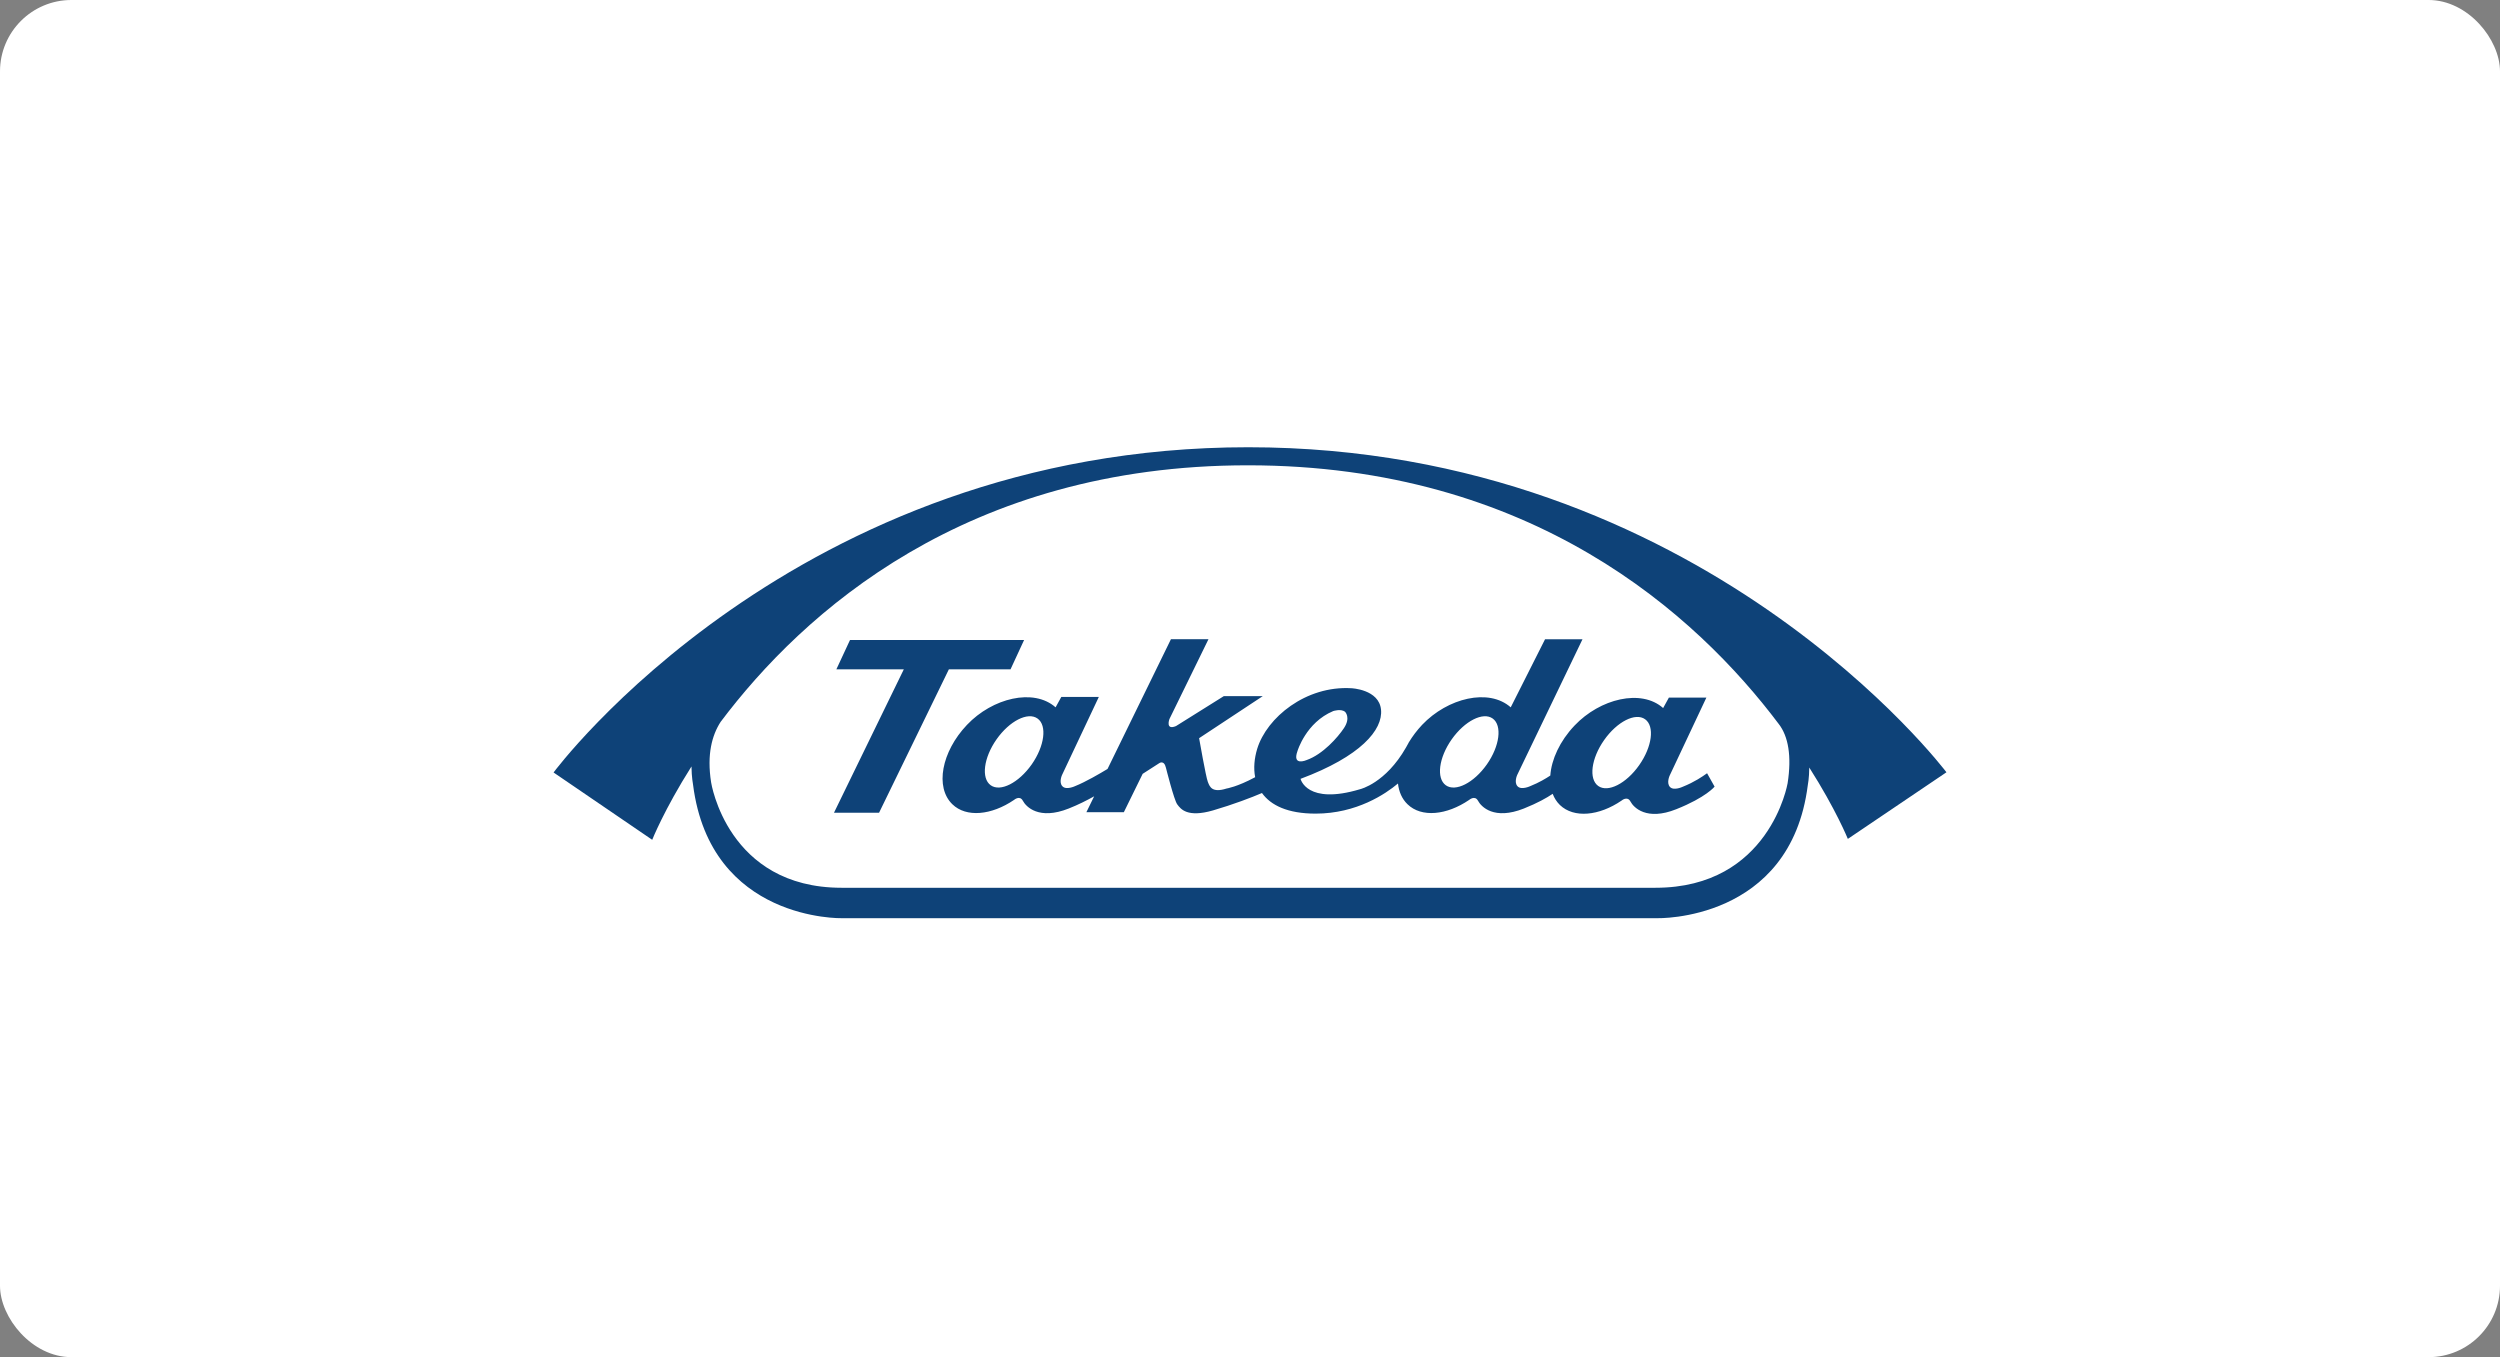
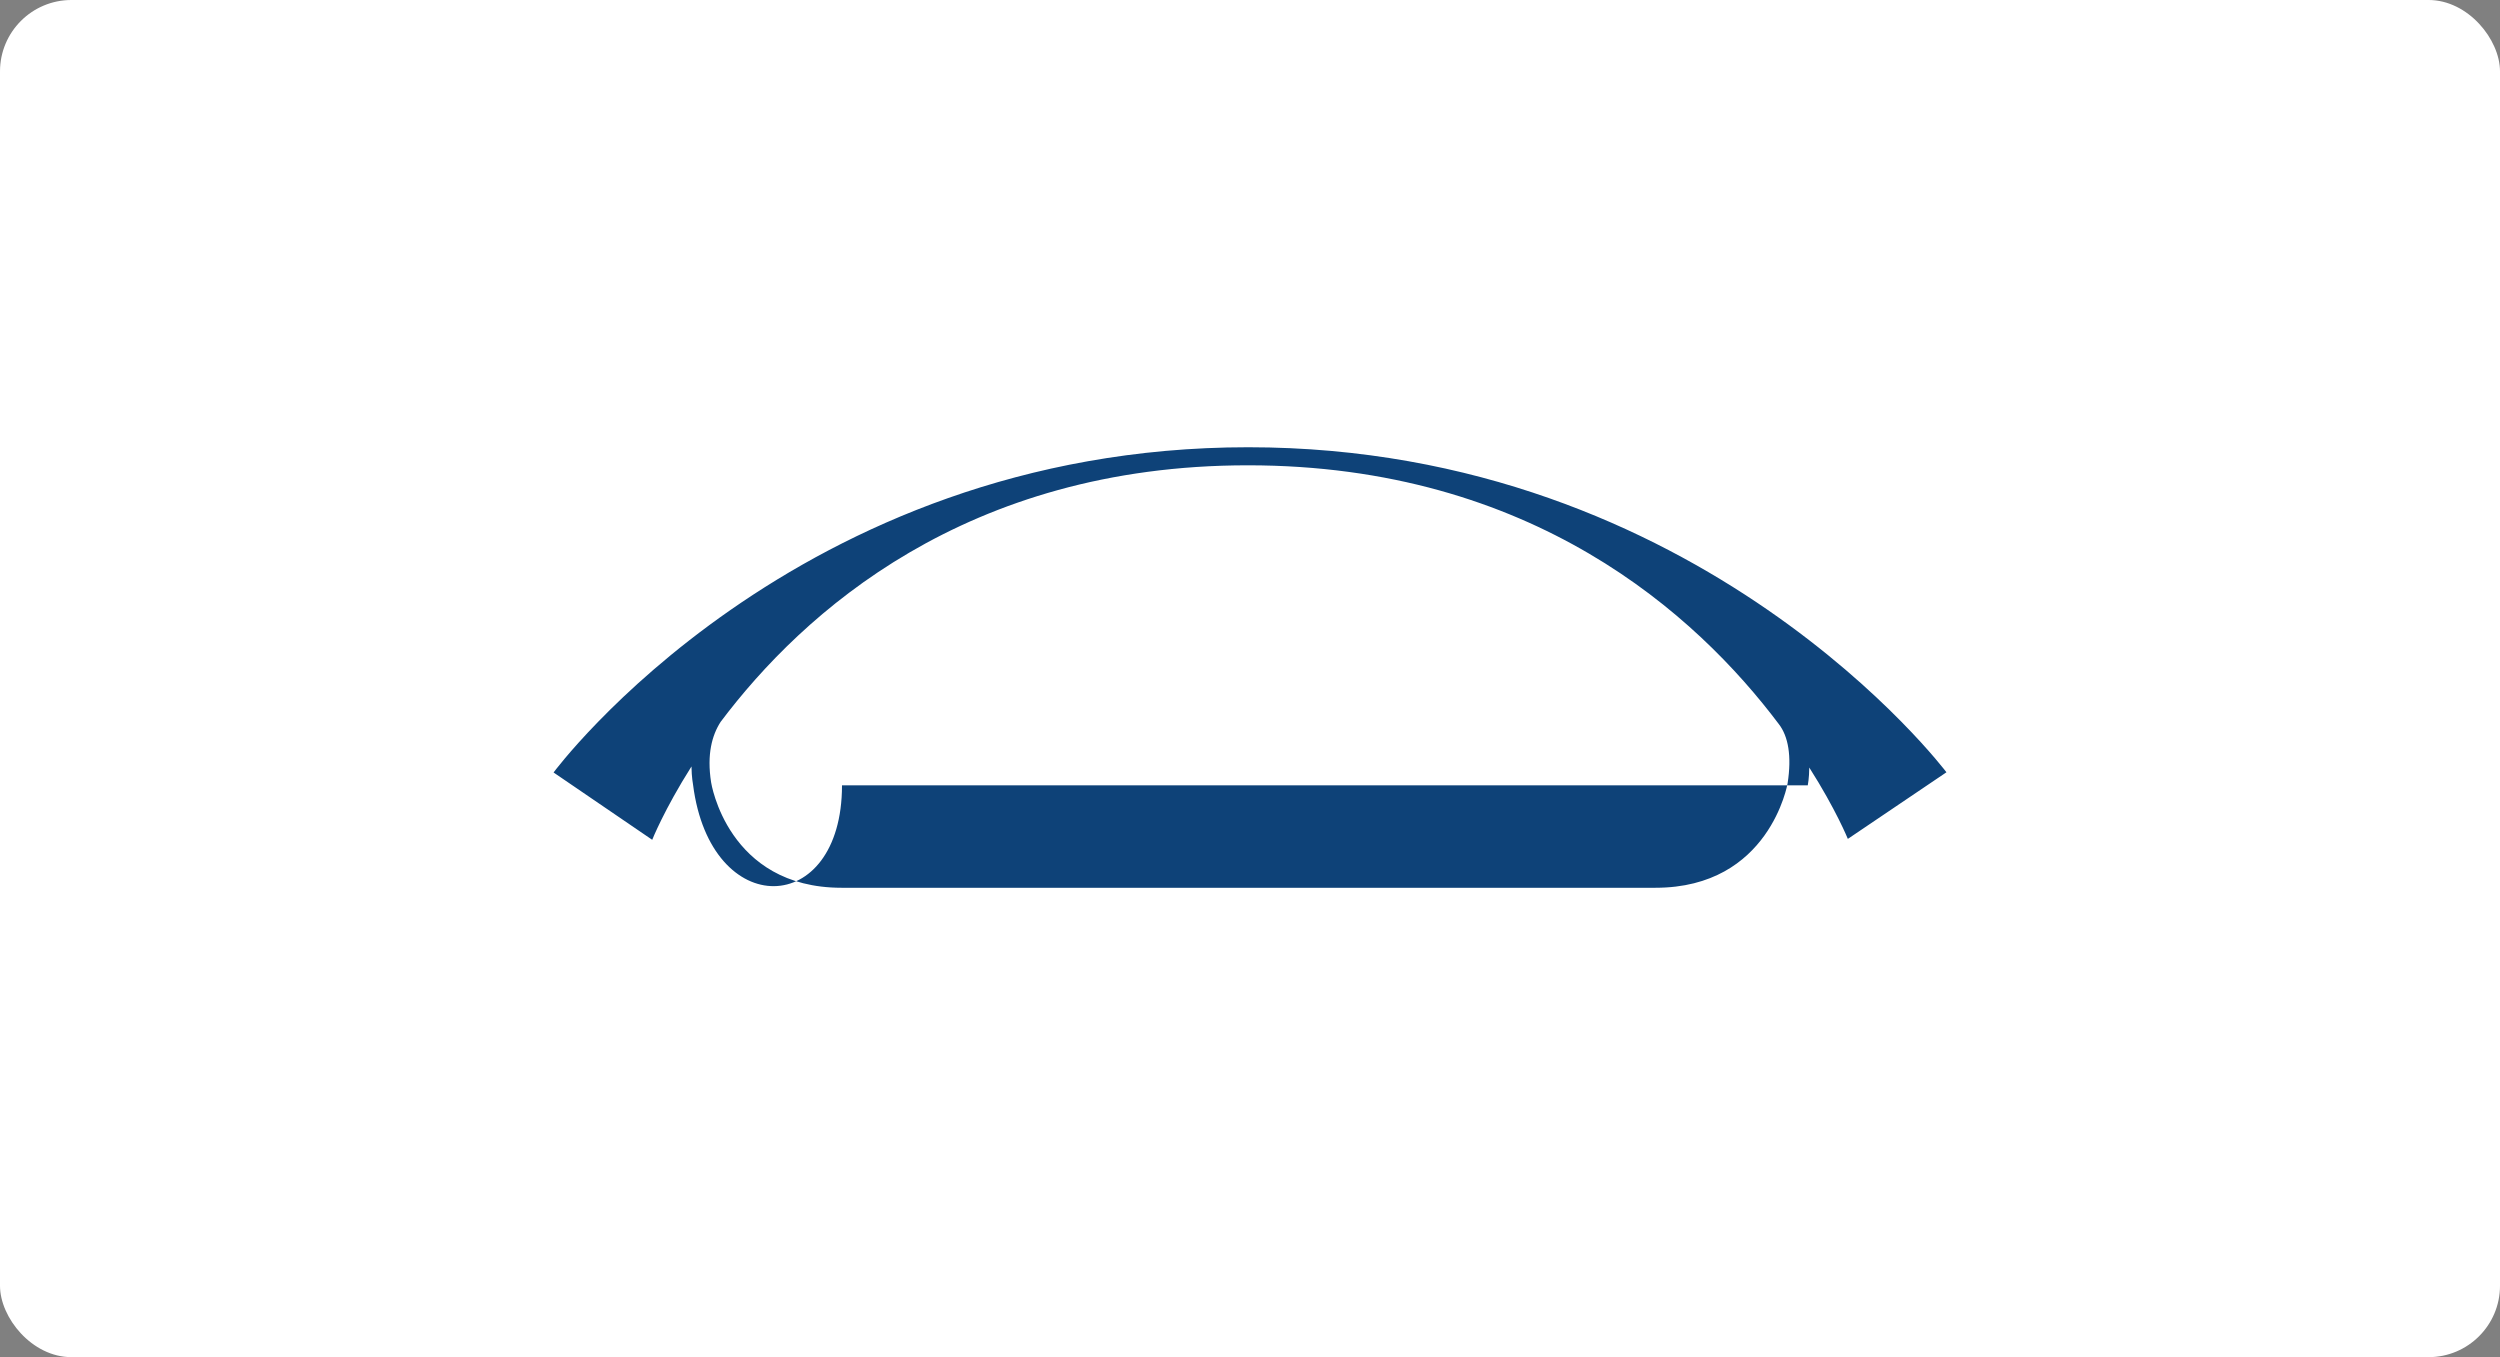
<svg xmlns="http://www.w3.org/2000/svg" width="140" height="76" viewBox="0 0 140 76" fill="none">
  <rect x="0" y="0" width="140" height="76" fill="#808080" stroke="none" />
  <rect width="140" height="76" rx="4" fill="white" />
  <g clip-path="url(#clip0_473_4847)">
-     <path fill-rule="evenodd" clip-rule="evenodd" d="M31 43.259C31 43.259 44.478 25.046 69.899 25.046C95.318 25.046 109 43.248 109 43.248L103.479 46.978C103.479 46.978 102.819 45.339 101.319 42.982C101.315 43.584 101.235 43.979 101.235 43.979C100.261 51.627 92.8 51.419 92.8 51.419H47.152C47.152 51.419 39.788 51.604 38.812 43.95C38.812 43.95 38.73 43.528 38.723 42.922C37.193 45.339 36.524 47.029 36.524 47.029L31 43.259ZM92.704 49.715C99.111 49.715 100.106 43.863 100.106 43.863C100.344 42.345 100.144 41.229 99.611 40.545C95 34.412 85.794 26.057 69.879 26.057C54.097 26.057 44.969 34.293 40.355 40.425C39.876 41.168 39.576 42.241 39.822 43.809C39.822 43.809 40.724 49.715 47.13 49.715H92.704Z" fill="#0E4278" />
-     <path fill-rule="evenodd" clip-rule="evenodd" d="M89.5 44.014C90.043 44.403 91.07 43.88 91.794 42.85C92.519 41.819 92.671 40.669 92.126 40.278C91.585 39.888 90.556 40.412 89.832 41.442C89.107 42.473 88.957 43.623 89.5 44.014ZM80.964 43.974C81.506 44.363 82.533 43.843 83.262 42.81C83.987 41.78 84.131 40.627 83.592 40.238C83.053 39.85 82.024 40.371 81.296 41.402C80.569 42.434 80.425 43.585 80.964 43.974ZM74.658 39.821C73.13 40.461 72.658 42.061 72.658 42.061C72.347 42.927 73.171 42.563 73.171 42.563C74.079 42.244 74.916 41.295 75.264 40.77C75.653 40.182 75.326 39.864 75.326 39.864C75.093 39.672 74.658 39.821 74.658 39.821ZM55.479 43.974C56.02 44.363 57.045 43.843 57.774 42.81C58.496 41.78 58.648 40.627 58.103 40.238C57.562 39.85 56.533 40.371 55.807 41.402C55.082 42.434 54.937 43.585 55.479 43.974ZM93.52 44.072C93.731 44.295 94.223 44.063 94.223 44.063C94.9 43.795 95.372 43.46 95.537 43.343C95.567 43.321 95.587 43.307 95.596 43.301L96.017 44.051C96.017 44.051 95.54 44.653 93.871 45.316C92.206 45.982 91.48 45.219 91.304 44.882C91.129 44.555 90.808 44.833 90.808 44.833C89.545 45.694 88.14 45.833 87.355 45.08C87.174 44.903 87.041 44.693 86.95 44.454C86.614 44.681 86.103 44.972 85.337 45.277C83.668 45.941 82.948 45.179 82.768 44.842C82.593 44.518 82.273 44.795 82.273 44.795C81.01 45.654 79.603 45.796 78.822 45.039C78.512 44.74 78.336 44.336 78.287 43.876C77.6 44.454 75.973 45.563 73.672 45.563C72.111 45.563 71.164 45.098 70.67 44.409C70.112 44.65 69.059 45.053 67.928 45.383C66.49 45.8 66.12 45.304 65.938 45.06C65.933 45.053 65.928 45.047 65.924 45.041C65.748 44.808 65.294 43 65.294 43C65.183 42.524 64.903 42.747 64.903 42.747L63.989 43.335L62.936 45.482H60.838L61.273 44.593C60.862 44.822 60.383 45.066 59.848 45.277C58.181 45.941 57.457 45.179 57.279 44.842C57.106 44.518 56.787 44.795 56.787 44.795C55.523 45.654 54.115 45.796 53.333 45.039C52.353 44.093 52.718 42.102 54.15 40.593C55.579 39.085 57.887 38.524 59.113 39.611L59.434 39.027H61.535L59.474 43.399C59.474 43.399 59.282 43.813 59.497 44.033C59.709 44.258 60.2 44.025 60.2 44.025C60.796 43.788 61.614 43.309 62.022 43.061L65.572 35.797H67.674L65.486 40.271C65.486 40.271 65.252 40.913 65.856 40.66L68.536 38.982H70.718L67.15 41.338C67.15 41.338 67.533 43.523 67.636 43.776C67.641 43.789 67.647 43.803 67.652 43.817C67.749 44.065 67.886 44.413 68.686 44.158C68.686 44.158 69.272 44.071 70.289 43.523C70.191 43.023 70.241 42.473 70.402 41.938C70.936 40.182 73.136 38.387 75.677 38.541C75.677 38.541 77.223 38.601 77.337 39.738C77.453 40.875 76.19 42.361 72.831 43.615C72.831 43.615 73.173 45.098 76.173 44.193C76.173 44.193 77.592 43.862 78.733 41.865C78.772 41.788 78.816 41.712 78.862 41.633C78.877 41.608 78.891 41.579 78.904 41.552L78.902 41.559C79.104 41.226 79.348 40.902 79.637 40.593C81.069 39.085 83.374 38.524 84.601 39.611L86.522 35.8H88.619L84.963 43.399C84.963 43.399 84.772 43.813 84.984 44.033C85.197 44.258 85.69 44.025 85.69 44.025C86.193 43.825 86.583 43.587 86.817 43.431C86.88 42.533 87.347 41.502 88.173 40.633C89.602 39.124 91.909 38.561 93.136 39.651L93.457 39.067H95.557L93.498 43.44C93.498 43.44 93.309 43.851 93.52 44.072ZM57.35 35.839L56.589 37.484H53.136L49.228 45.513H46.703L50.613 37.484H46.836L47.601 35.839H57.35Z" fill="#0E4278" />
+     <path fill-rule="evenodd" clip-rule="evenodd" d="M31 43.259C31 43.259 44.478 25.046 69.899 25.046C95.318 25.046 109 43.248 109 43.248L103.479 46.978C103.479 46.978 102.819 45.339 101.319 42.982C101.315 43.584 101.235 43.979 101.235 43.979H47.152C47.152 51.419 39.788 51.604 38.812 43.95C38.812 43.95 38.73 43.528 38.723 42.922C37.193 45.339 36.524 47.029 36.524 47.029L31 43.259ZM92.704 49.715C99.111 49.715 100.106 43.863 100.106 43.863C100.344 42.345 100.144 41.229 99.611 40.545C95 34.412 85.794 26.057 69.879 26.057C54.097 26.057 44.969 34.293 40.355 40.425C39.876 41.168 39.576 42.241 39.822 43.809C39.822 43.809 40.724 49.715 47.13 49.715H92.704Z" fill="#0E4278" />
  </g>
  <defs>
    <clipPath id="clip0_473_4847">
      <rect width="78" height="26.464" fill="white" transform="translate(31 25)" />
    </clipPath>
  </defs>
</svg>